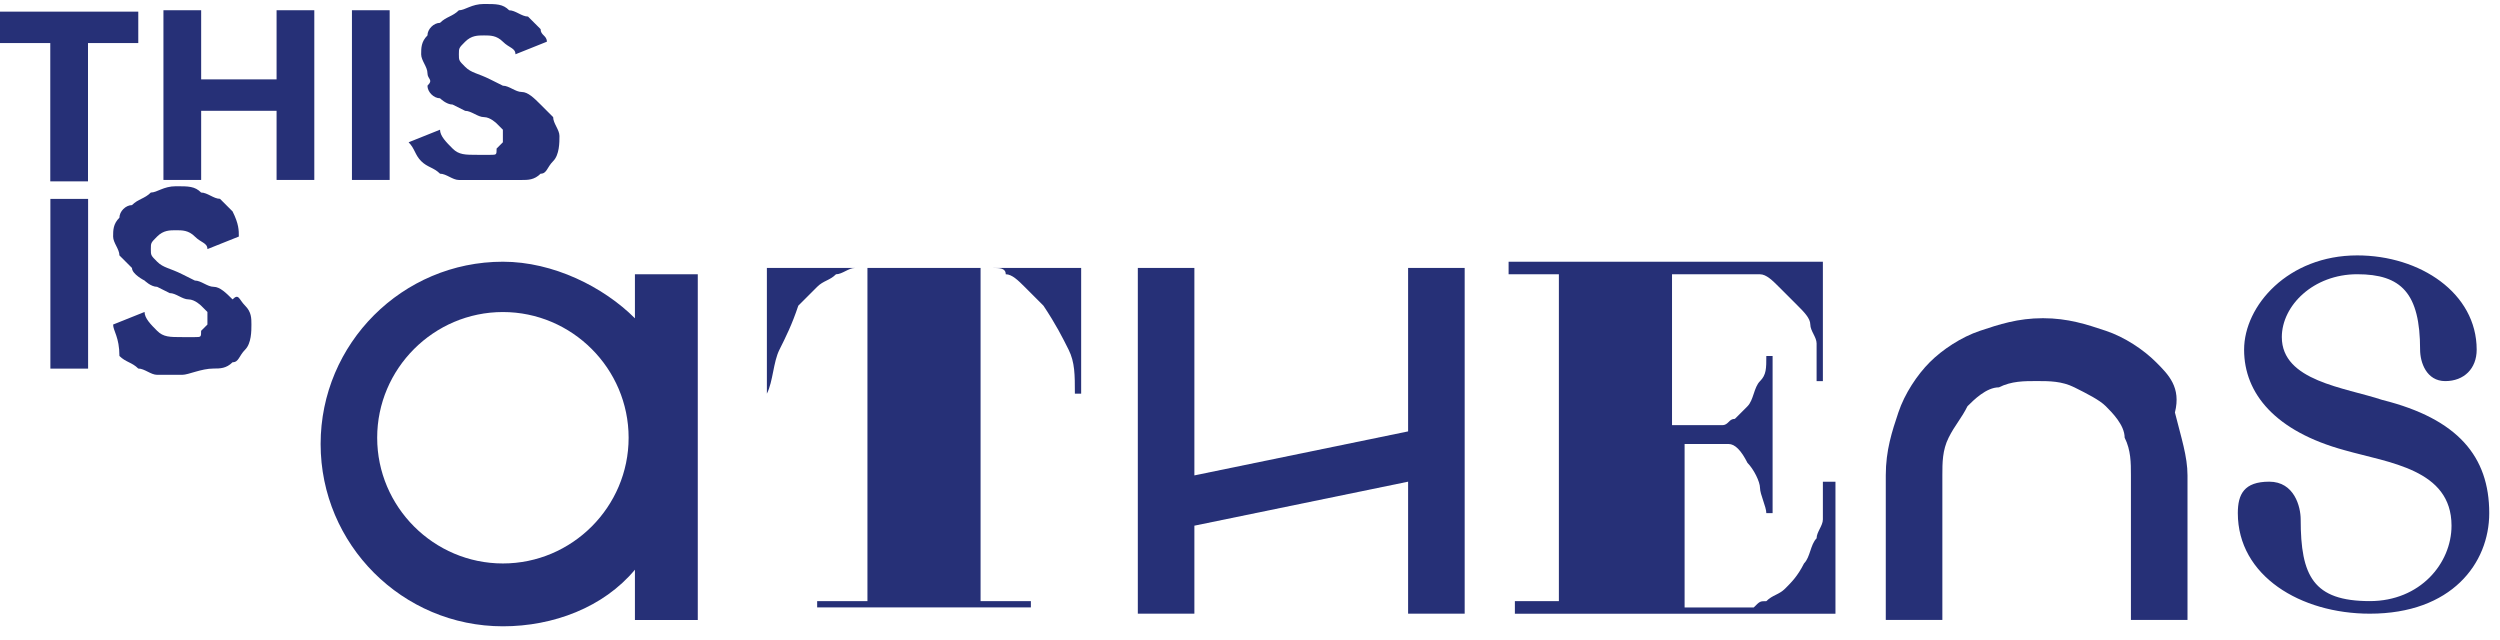
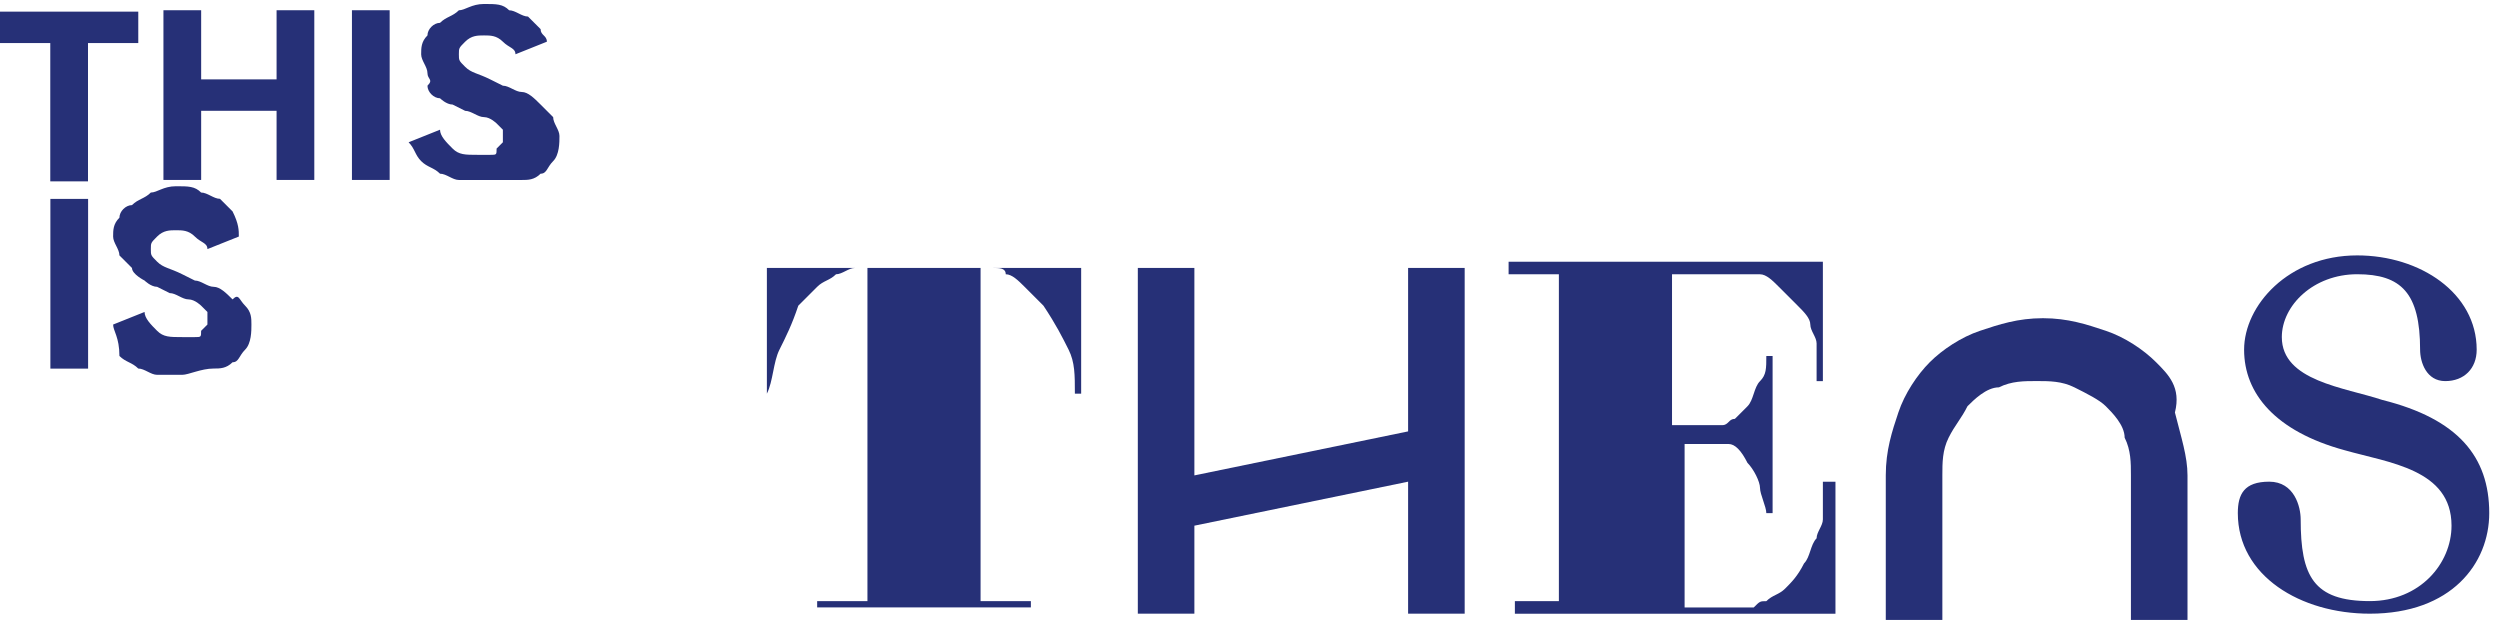
<svg xmlns="http://www.w3.org/2000/svg" width="125" height="32" viewBox="0 0 125 32" fill="none">
  <path d="M107.803 18.11C107.175 17.482 106.232 16.853 105.289 16.539C104.346 16.224 103.403 15.91 102.146 15.91C100.889 15.91 99.946 16.224 99.003 16.539C98.061 16.853 97.118 17.482 96.489 18.11C95.861 18.739 95.232 19.682 94.918 20.625C94.603 21.567 94.289 22.51 94.289 23.767V30.996H97.118V23.767C97.118 23.139 97.118 22.51 97.432 21.882C97.746 21.253 98.061 20.939 98.375 20.31C98.689 19.996 99.318 19.367 99.946 19.367C100.575 19.053 101.203 19.053 101.832 19.053C102.461 19.053 103.089 19.053 103.718 19.367C104.346 19.682 104.975 19.996 105.289 20.31C105.603 20.625 106.232 21.253 106.232 21.882C106.546 22.51 106.546 23.139 106.546 23.767V30.996H109.375V23.767C109.375 22.825 109.061 21.882 108.746 20.625C109.061 19.367 108.432 18.739 107.803 18.11Z" fill="#263077" />
  <path d="M119.119 19.998C117.234 19.37 114.091 19.055 114.091 16.855C114.091 15.284 115.662 13.712 117.862 13.712C120.062 13.712 121.005 14.655 121.005 17.484C121.005 18.112 121.319 19.055 122.262 19.055C123.205 19.055 123.834 18.427 123.834 17.484C123.834 14.655 121.005 12.77 117.862 12.77C114.405 12.77 112.205 15.284 112.205 17.484C112.205 19.684 113.776 21.57 117.234 22.512C119.434 23.141 122.576 23.455 122.576 26.284C122.576 28.17 121.005 30.055 118.491 30.055C115.662 30.055 115.034 28.798 115.034 25.97C115.034 25.341 114.719 24.084 113.462 24.084C112.205 24.084 111.891 24.712 111.891 25.655C111.891 28.798 115.034 30.684 118.491 30.684C122.576 30.684 124.462 28.17 124.462 25.655C124.462 22.827 122.891 20.941 119.119 19.998Z" fill="#263077" />
  <path d="M38.344 19.684C38.658 19.056 38.658 18.113 38.972 17.484C39.287 16.856 39.601 16.227 39.915 15.284C40.23 14.97 40.544 14.656 40.858 14.341C41.172 14.027 41.487 14.027 41.801 13.713C42.115 13.713 42.429 13.398 42.744 13.398C43.058 13.398 43.372 13.398 43.372 13.398V30.056H40.858V30.37H51.544V30.056H49.029V13.398C49.344 13.398 49.658 13.398 49.658 13.398C49.972 13.398 50.287 13.398 50.287 13.713C50.601 13.713 50.915 14.027 51.23 14.341C51.544 14.656 51.858 14.97 52.172 15.284C52.801 16.227 53.115 16.856 53.43 17.484C53.744 18.113 53.744 18.741 53.744 19.684H54.058V13.398H38.344V19.684H38.344Z" fill="#263077" />
  <path d="M91.144 24.086C91.144 24.4 91.144 24.715 91.144 25.029C91.144 25.343 91.144 25.657 91.144 25.972C91.144 26.286 90.83 26.6 90.83 26.915C90.516 27.229 90.516 27.858 90.201 28.172C89.887 28.8 89.573 29.115 89.258 29.429C88.944 29.743 88.63 29.743 88.316 30.058C88.001 30.058 88.001 30.058 87.687 30.372H84.23V22.2H85.801C86.115 22.2 86.43 22.2 86.43 22.2C86.744 22.2 87.058 22.515 87.373 23.143C87.687 23.457 88.001 24.086 88.001 24.4C88.001 24.715 88.316 25.343 88.316 25.657H88.63V17.8H88.316C88.316 18.429 88.316 18.743 88.001 19.057C87.687 19.372 87.687 20 87.373 20.315C87.058 20.629 87.058 20.629 86.744 20.943C86.43 20.943 86.43 21.257 86.115 21.257C86.115 21.257 85.801 21.257 85.487 21.257H83.601V13.714H87.373C87.687 13.714 87.687 13.714 88.001 13.714C88.316 13.714 88.63 14.029 88.944 14.343C89.258 14.657 89.573 14.972 89.887 15.286C90.201 15.6 90.516 15.915 90.516 16.229C90.516 16.543 90.83 16.857 90.83 17.172C90.83 17.486 90.83 17.8 90.83 18.114C90.83 18.429 90.83 18.743 90.83 19.057H91.144V13.086H75.43V13.714H77.944V30.058H75.744V30.686H91.773V24.086H91.144Z" fill="#263077" />
  <path d="M70.405 21.57L59.719 23.77V13.398H56.891V30.684H59.719V26.284L70.405 24.084V30.684H73.234V13.398H70.405V21.57Z" fill="#263077" />
  <path d="M2.514 9.068V2.153H0V0.582H6.914V2.153H4.4V9.068H2.514Z" fill="#263077" />
  <path d="M8.172 0.512H10.058V3.969H13.829V0.512H15.715V8.997H13.829V5.54H10.058V8.997H8.172V0.512Z" fill="#263077" />
  <path d="M17.597 8.997H19.483V0.512H17.597V8.997Z" fill="#263077" />
  <path d="M24.201 8.999C23.887 8.999 23.258 8.999 22.944 8.999C22.63 8.999 22.315 8.685 22.001 8.685C21.687 8.371 21.373 8.371 21.058 8.056C20.744 7.742 20.744 7.428 20.43 7.114L22.001 6.485C22.001 6.799 22.315 7.114 22.63 7.428C22.944 7.742 23.258 7.742 23.887 7.742C24.201 7.742 24.201 7.742 24.515 7.742C24.83 7.742 24.83 7.742 24.83 7.428L25.144 7.114V6.799V6.485L24.83 6.171C24.83 6.171 24.515 5.856 24.201 5.856C23.887 5.856 23.573 5.542 23.258 5.542L22.63 5.228C22.315 5.228 22.001 4.914 22.001 4.914C21.687 4.914 21.373 4.599 21.373 4.285C21.687 3.971 21.373 3.971 21.373 3.656C21.373 3.342 21.058 3.028 21.058 2.714C21.058 2.399 21.058 2.085 21.373 1.771C21.373 1.456 21.687 1.142 22.001 1.142C22.315 0.828 22.63 0.828 22.944 0.514C23.258 0.514 23.573 0.199 24.201 0.199C24.83 0.199 25.144 0.199 25.458 0.514C25.773 0.514 26.087 0.828 26.401 0.828C26.715 1.142 26.715 1.142 27.03 1.456C27.03 1.771 27.344 1.771 27.344 2.085L25.773 2.714C25.773 2.399 25.458 2.399 25.144 2.085C24.83 1.771 24.515 1.771 24.201 1.771C23.887 1.771 23.573 1.771 23.258 2.085C22.944 2.399 22.944 2.399 22.944 2.714C22.944 3.028 22.944 3.028 23.258 3.342C23.573 3.656 23.887 3.656 24.515 3.971L25.144 4.285C25.458 4.285 25.773 4.599 26.087 4.599C26.401 4.599 26.715 4.914 27.03 5.228C27.344 5.542 27.344 5.542 27.658 5.856C27.658 6.171 27.973 6.485 27.973 6.799C27.973 7.114 27.973 7.742 27.658 8.056C27.344 8.371 27.344 8.685 27.03 8.685C26.715 8.999 26.401 8.999 26.087 8.999C24.83 8.999 24.515 8.999 24.201 8.999Z" fill="#263077" />
  <path d="M2.519 18.431H4.405V9.945H2.519V18.431Z" fill="#263077" />
  <path d="M9.113 18.741C8.799 18.741 8.171 18.741 7.856 18.741C7.542 18.741 7.228 18.427 6.913 18.427C6.599 18.113 6.285 18.113 5.971 17.798C5.971 16.855 5.656 16.541 5.656 16.227L7.228 15.598C7.228 15.912 7.542 16.227 7.856 16.541C8.171 16.855 8.485 16.855 9.113 16.855C9.428 16.855 9.428 16.855 9.742 16.855C10.056 16.855 10.056 16.855 10.056 16.541L10.371 16.227V15.912V15.598L10.056 15.284C10.056 15.284 9.742 14.97 9.428 14.97C9.113 14.97 8.799 14.655 8.485 14.655L7.856 14.341C7.542 14.341 7.228 14.027 7.228 14.027C7.228 14.027 6.599 13.713 6.599 13.398C6.285 13.084 6.285 13.084 5.971 12.77C5.971 12.455 5.656 12.141 5.656 11.827C5.656 11.512 5.656 11.198 5.971 10.884C5.971 10.57 6.285 10.255 6.599 10.255C6.913 9.941 7.228 9.941 7.542 9.627C7.856 9.627 8.171 9.312 8.799 9.312C9.428 9.312 9.742 9.312 10.056 9.627C10.371 9.627 10.685 9.941 10.999 9.941C11.313 10.255 11.313 10.255 11.628 10.57C11.942 11.198 11.942 11.512 11.942 11.827L10.371 12.455C10.371 12.141 10.056 12.141 9.742 11.827C9.428 11.512 9.113 11.512 8.799 11.512C8.485 11.512 8.171 11.512 7.856 11.827C7.542 12.141 7.542 12.141 7.542 12.455C7.542 12.77 7.542 12.77 7.856 13.084C8.171 13.398 8.485 13.398 9.113 13.713L9.742 14.027C10.056 14.027 10.371 14.341 10.685 14.341C10.999 14.341 11.313 14.655 11.628 14.97C11.942 14.655 11.942 14.97 12.256 15.284C12.571 15.598 12.571 15.912 12.571 16.227C12.571 16.541 12.571 17.17 12.256 17.484C11.942 17.798 11.942 18.113 11.628 18.113C11.313 18.427 10.999 18.427 10.685 18.427C10.056 18.427 9.428 18.741 9.113 18.741Z" fill="#263077" />
-   <path fill-rule="evenodd" clip-rule="evenodd" d="M31.746 15.915V13.714H34.889V31H31.746V28.486C30.174 30.372 27.66 31.315 25.146 31.315C20.117 31.315 16.031 27.229 16.031 22.2C16.031 17.172 20.117 13.086 25.146 13.086C27.66 13.086 30.174 14.343 31.746 15.915ZM18.859 21.887C18.859 25.345 21.688 28.173 25.145 28.173C28.602 28.173 31.431 25.345 31.431 21.887C31.431 18.43 28.602 15.602 25.145 15.602C21.688 15.602 18.859 18.43 18.859 21.887Z" fill="#263077" />
</svg>